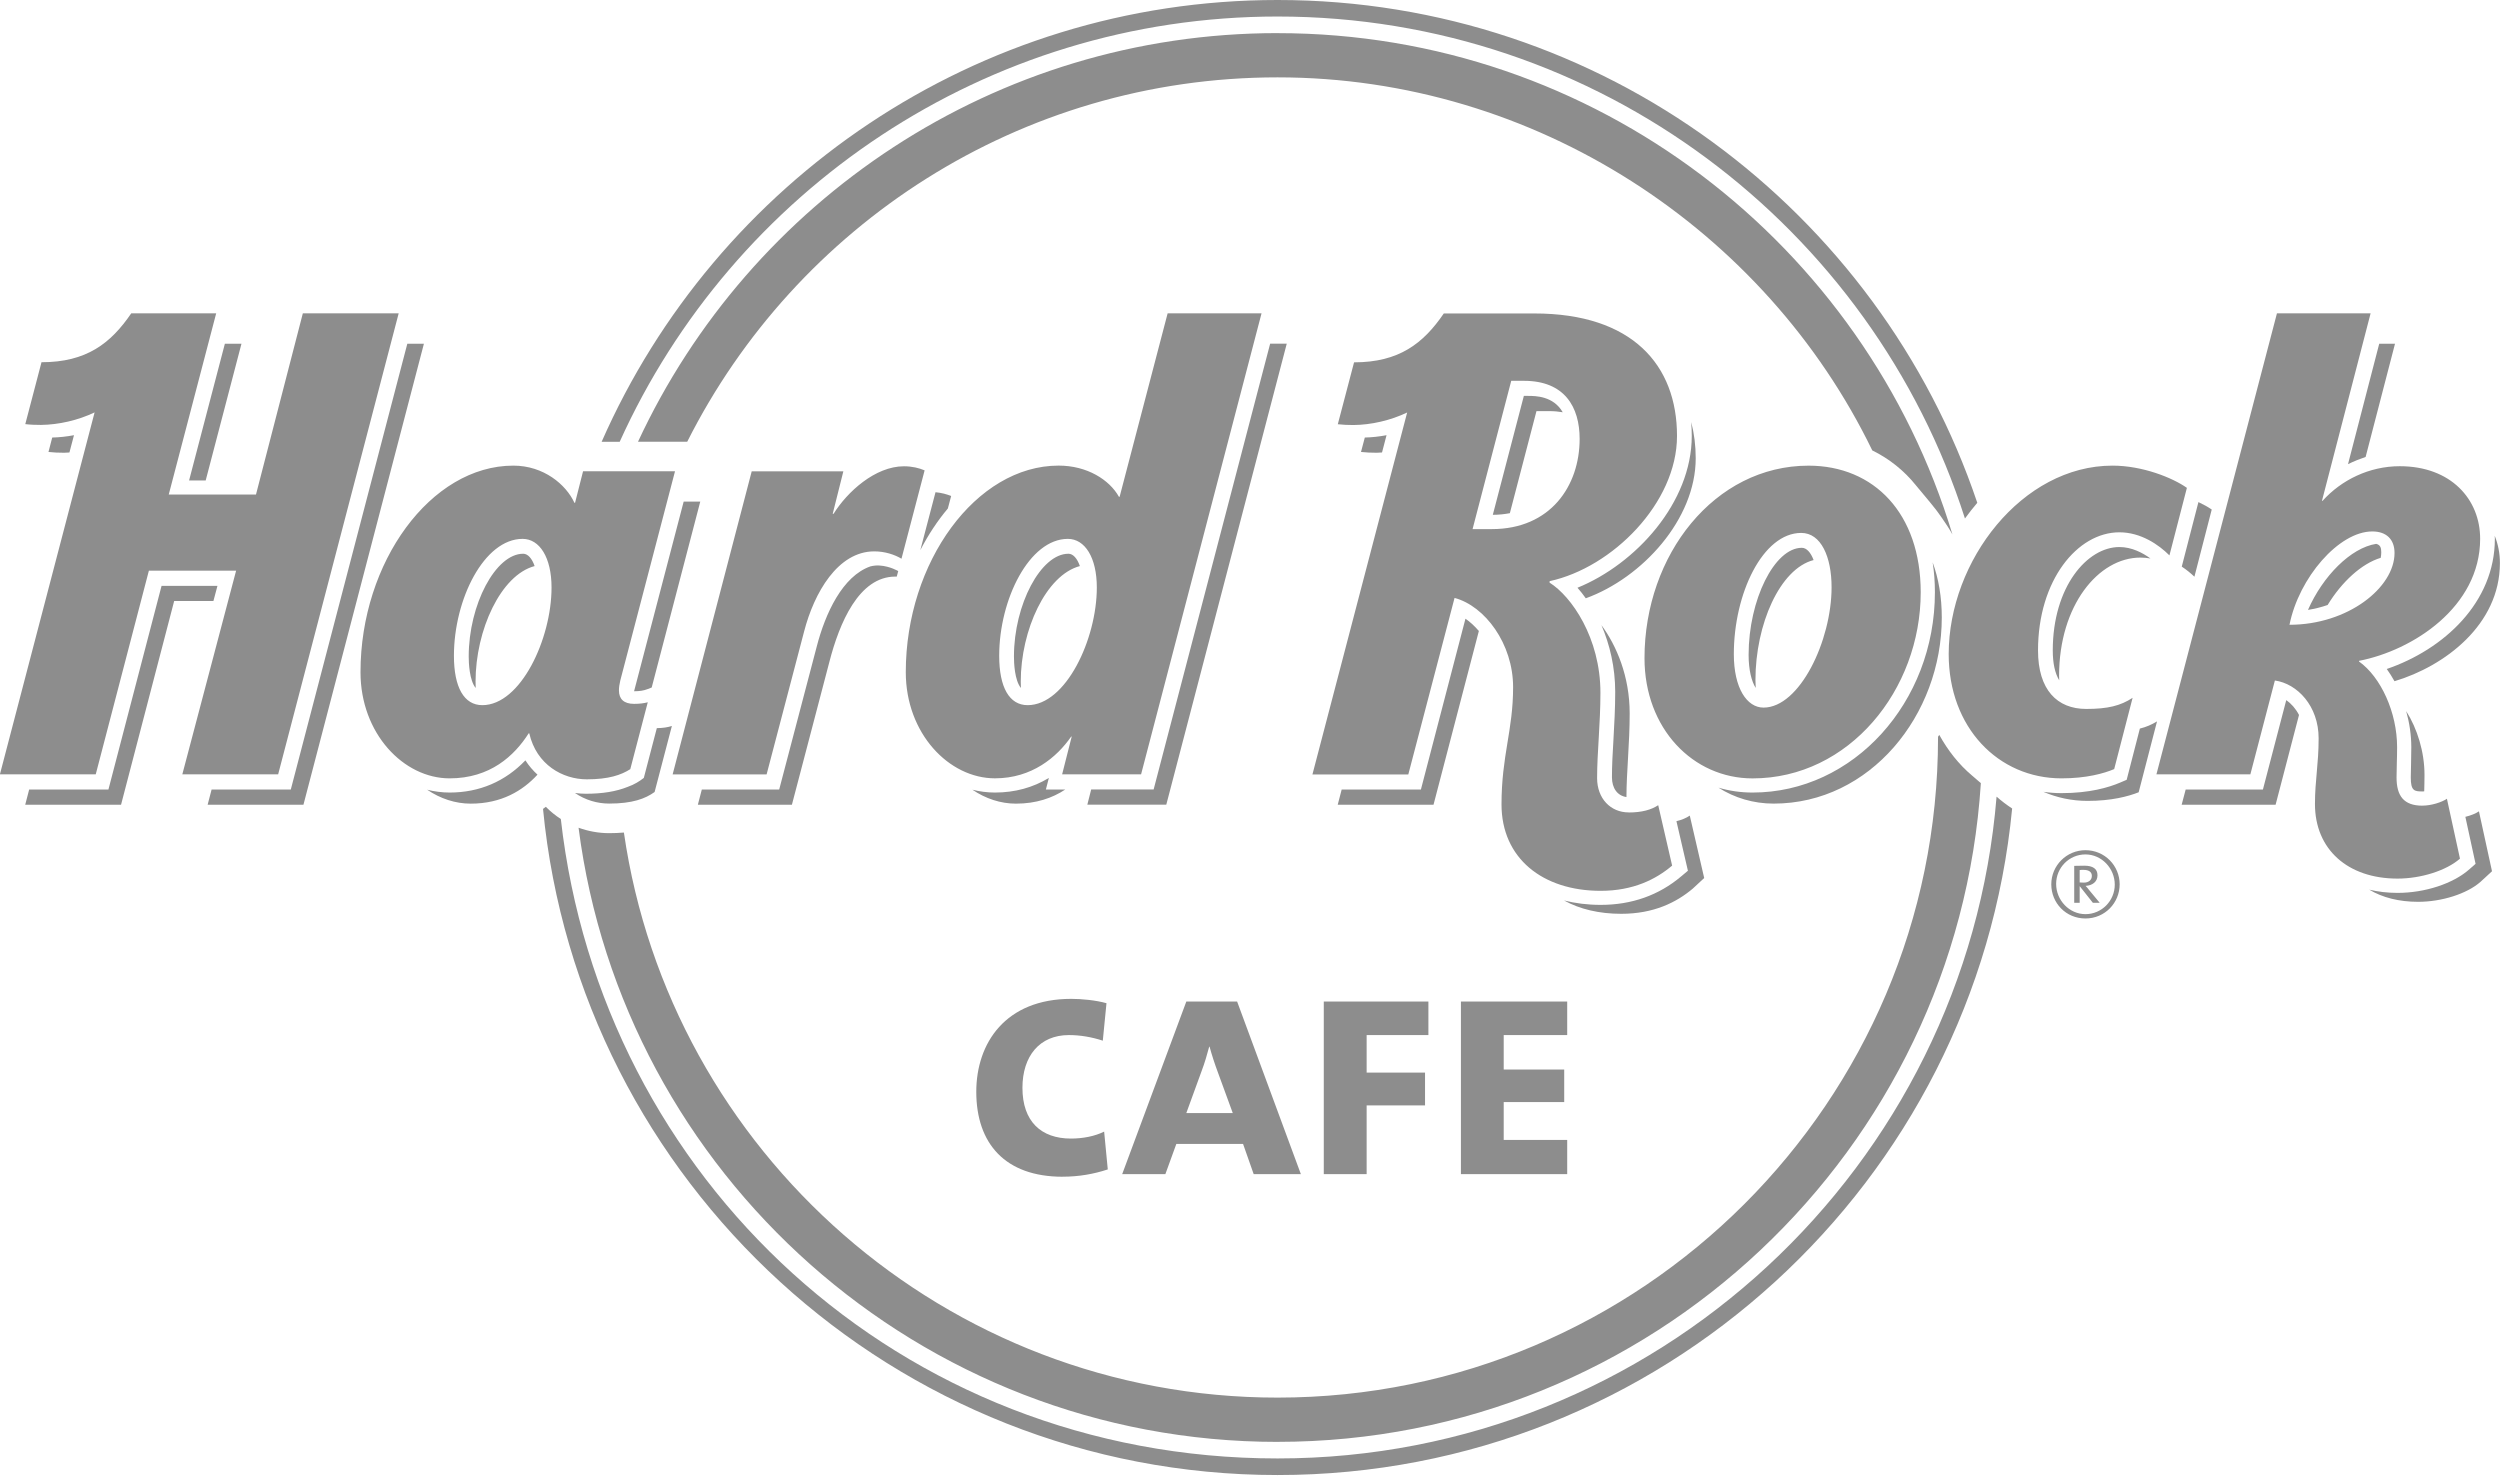
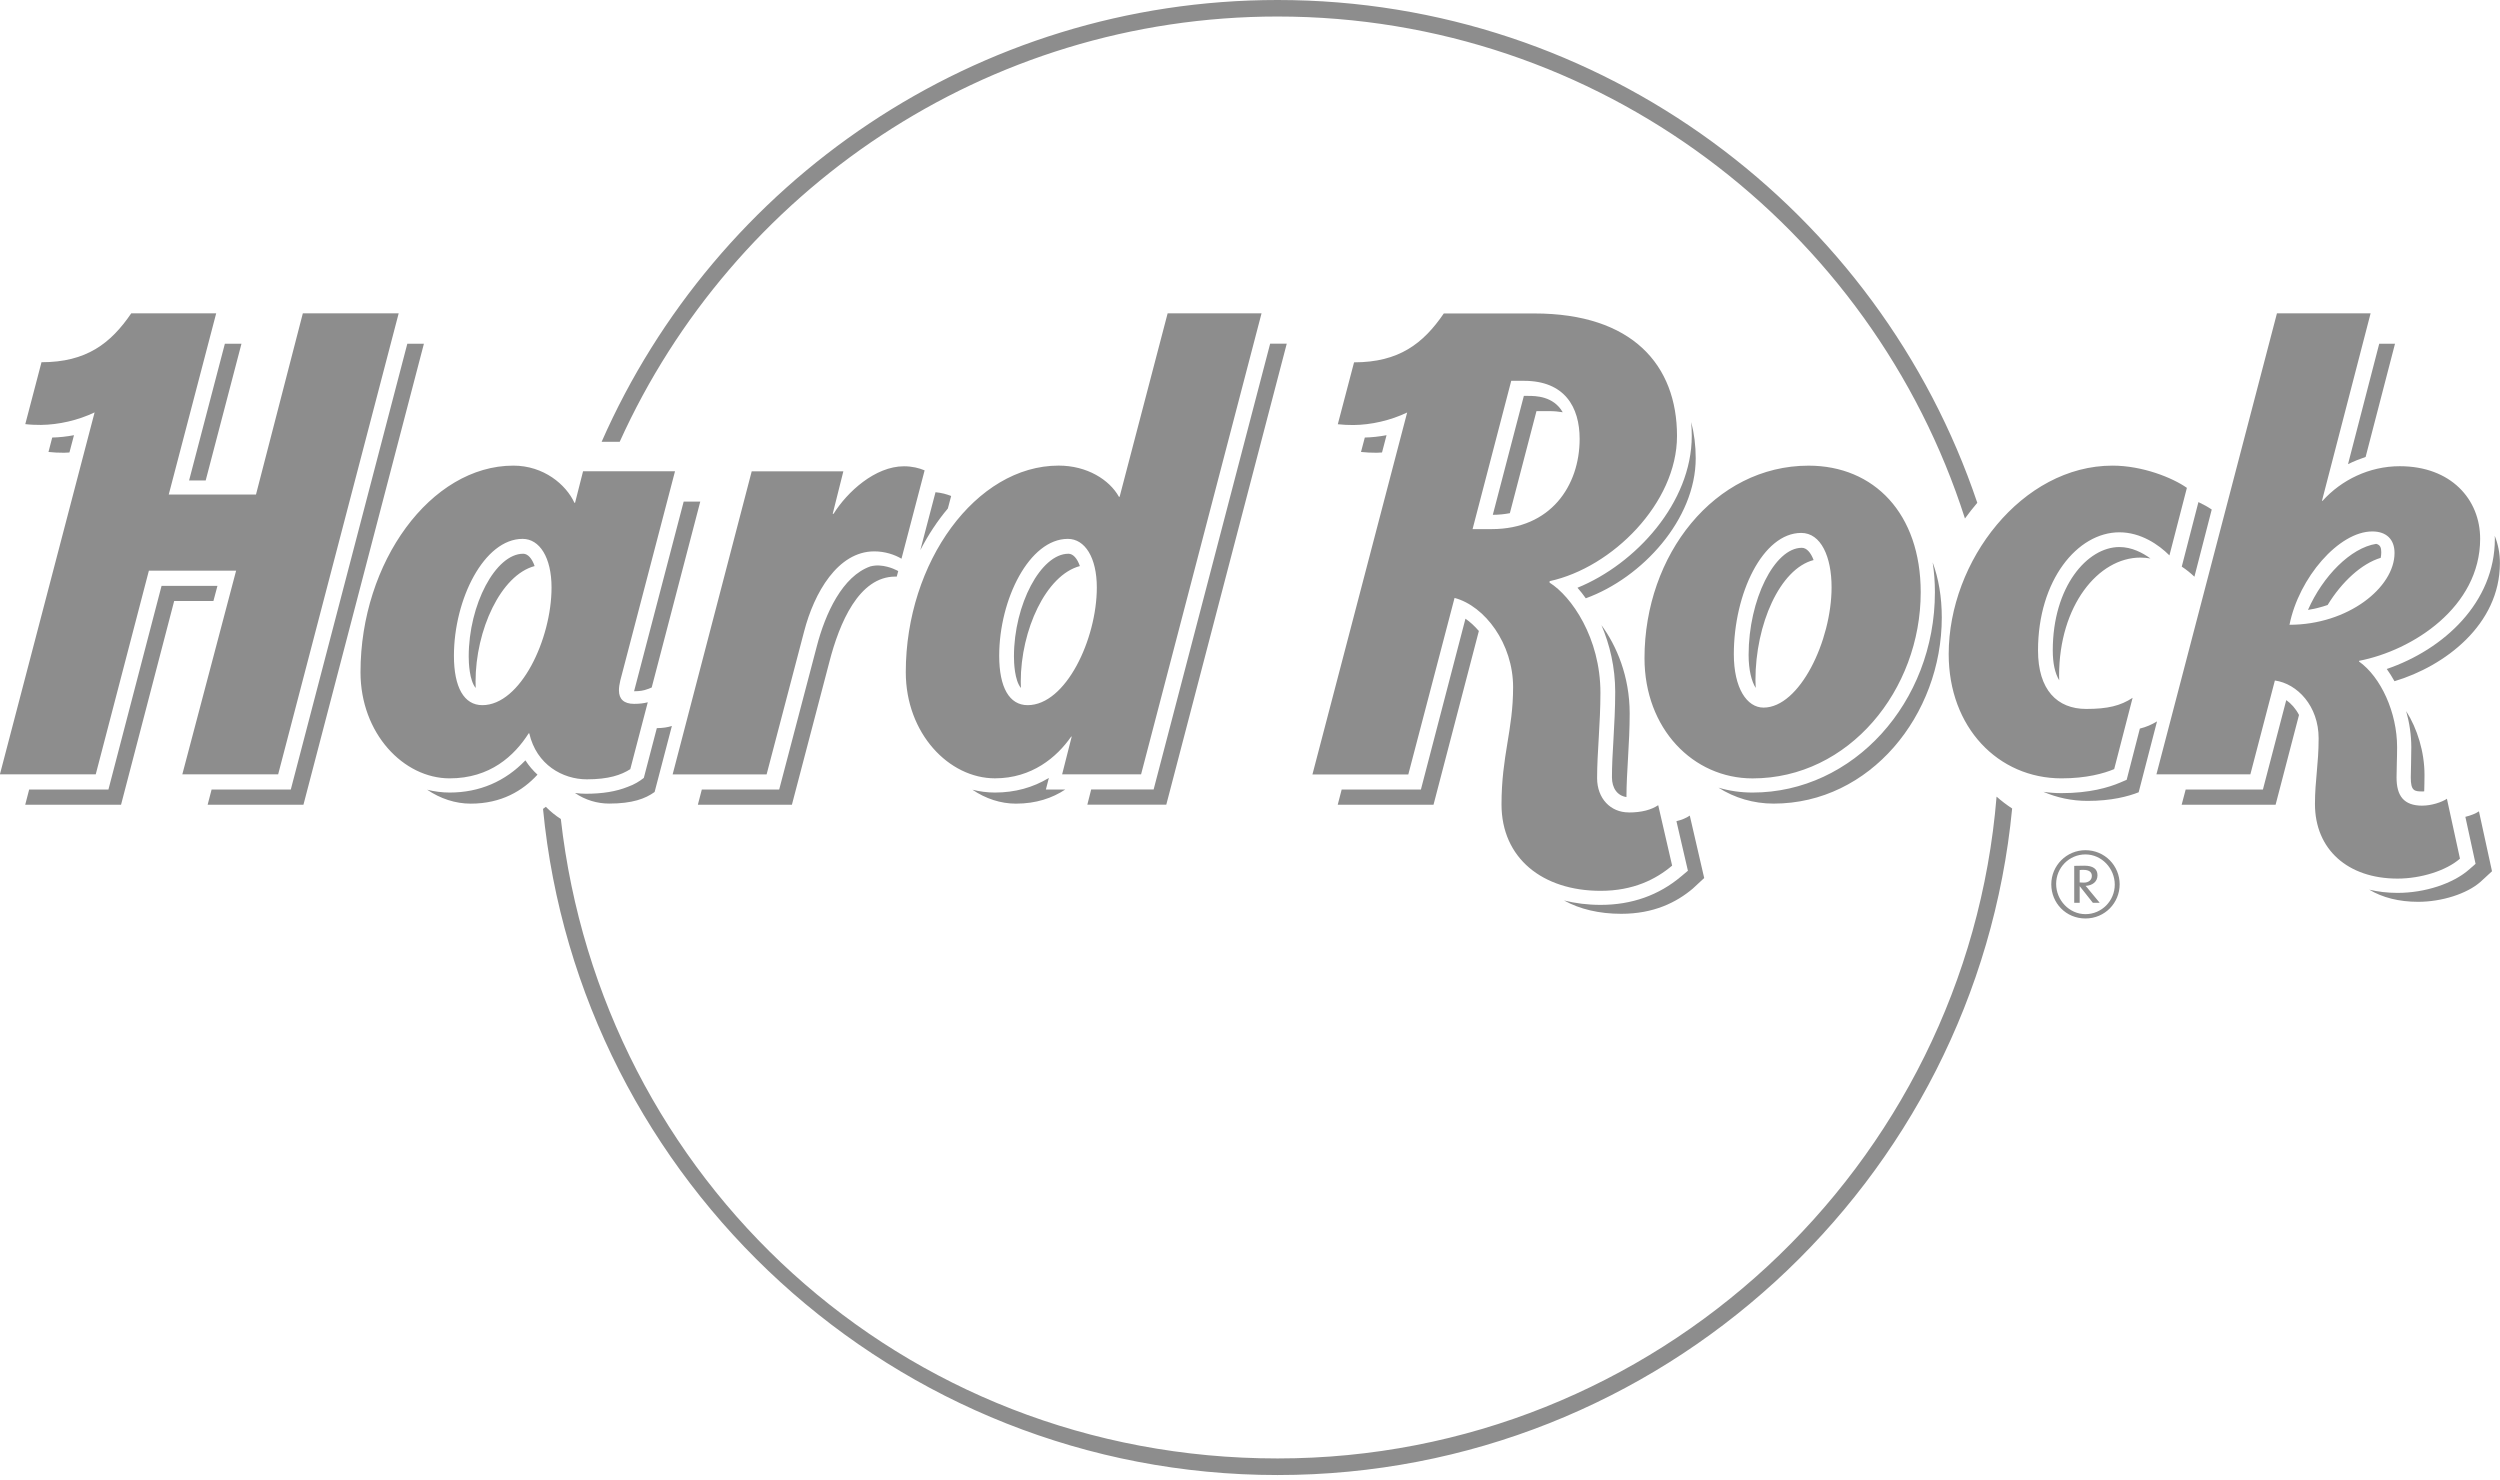
<svg xmlns="http://www.w3.org/2000/svg" width="250" height="148" viewBox="0 0 250 148" fill="none">
-   <path d="M127.758 144.186C165.089 144.186 195.721 115.039 198.086 78.314C197.619 77.915 197.223 77.572 197.223 77.572C195.879 76.442 194.79 75.047 193.927 73.488C193.893 73.553 193.848 73.611 193.803 73.677V73.755C193.803 110.151 164.175 139.761 127.755 139.761C94.562 139.761 67.013 115.166 62.39 83.254C61.922 83.295 61.431 83.316 60.915 83.316C59.849 83.316 58.818 83.12 57.856 82.773C62.3 117.368 91.953 144.189 127.758 144.189M127.758 3.311C99.46 3.311 75.001 20.071 63.799 44.176H68.721C79.589 22.586 101.969 7.736 127.755 7.736C153.54 7.736 176.525 22.981 187.228 45.041C188.929 45.876 190.418 47.061 191.621 48.569C192.927 50.132 193.363 50.661 193.532 50.888C193.515 50.85 194.69 52.416 195.244 53.447C186.499 24.479 159.555 3.315 127.755 3.315" fill="#8D8D8D" />
  <path d="M199.657 79.66C196.636 116.664 165.547 145.845 127.758 145.845C89.97 145.845 60.145 117.828 56.083 81.9C55.539 81.55 55.038 81.144 54.584 80.681C54.491 80.753 54.395 80.818 54.302 80.89C57.911 118.22 89.471 147.504 127.758 147.504C166.045 147.504 197.633 118.199 201.214 80.849C200.671 80.495 200.149 80.097 199.657 79.664M61.97 44.179C73.289 19.134 98.521 1.652 127.761 1.652C159.906 1.652 187.197 22.771 196.495 51.85C196.89 51.307 197.303 50.778 197.729 50.28C187.895 21.088 160.246 0 127.761 0C97.59 0 71.588 18.196 60.162 44.182H61.97" fill="#8D8D8D" />
  <path fill-rule="evenodd" clip-rule="evenodd" d="M39.866 31.339L27.815 77.434H18.232L23.611 57.068H14.888L9.574 77.434H-0.009L9.46 41.239C7.793 42.036 5.862 42.472 4.098 42.492C3.573 42.492 3.036 42.475 2.528 42.413L4.15 36.223C8.642 36.223 11.072 34.344 13.124 31.335H21.618L16.874 49.455H25.598L30.283 31.335H39.866M76.661 77.438L80.411 63.148C81.411 59.283 83.776 55.137 87.43 55.137C88.485 55.137 89.464 55.46 90.148 55.872L92.462 47.037C91.915 46.804 91.21 46.628 90.396 46.628C87.515 46.628 84.711 49.198 83.356 51.383H83.27L84.336 47.13H75.172L67.264 77.438H76.664M180.856 46.566C171.451 46.566 164.45 55.491 164.45 65.81C164.45 72.866 169.307 77.84 175.256 77.84C184.905 77.84 192.071 68.994 192.071 59.225C192.071 51.358 187.407 46.566 180.856 46.566ZM176.353 70.76C174.693 70.76 173.383 68.823 173.383 65.418C173.383 59.345 176.281 53.292 180.123 53.292C182.1 53.292 183.158 55.676 183.158 58.723C183.158 64.069 179.969 70.76 176.349 70.76M116.762 31.339L111.961 49.682H111.895C110.947 47.975 108.706 46.56 105.863 46.56C97.614 46.56 90.578 56.202 90.578 67.215C90.578 73.354 94.902 77.833 99.494 77.833C103.186 77.833 105.684 75.724 107.114 73.663H107.169L106.214 77.431H114.109L126.153 31.335H116.766M102.763 70.516C100.927 70.516 99.92 68.73 99.92 65.58C99.92 59.922 102.942 53.887 106.784 53.887C108.489 53.887 109.682 55.745 109.682 58.748C109.682 63.91 106.588 70.516 102.763 70.516ZM64.778 70.228C64.397 70.327 63.96 70.386 63.407 70.386C62.383 70.386 61.895 69.901 61.895 69.049C61.891 68.761 61.939 68.424 62.029 68.05L67.501 47.127H58.306L57.505 50.283H57.444C56.605 48.456 54.371 46.563 51.332 46.563C43.086 46.563 36.05 56.206 36.05 67.219C36.05 73.357 40.364 77.836 44.96 77.836C49.016 77.836 51.435 75.579 52.869 73.333H52.927C53.649 76.49 56.282 77.933 58.688 77.933C60.853 77.933 62.118 77.5 63.029 76.916L64.778 70.224M48.235 70.516C46.4 70.516 45.393 68.73 45.393 65.58C45.393 59.922 48.414 53.887 52.26 53.887C53.958 53.887 55.154 55.745 55.154 58.748C55.154 63.907 52.057 70.516 48.232 70.516M162.865 81.241C161.064 81.241 159.71 79.856 159.71 77.809C159.71 75.257 160.043 72.364 160.043 69.276C160.043 63.787 157.139 59.62 154.956 58.263L154.963 58.115C161.209 56.765 167.701 50.314 167.701 43.595C167.701 36.515 163.243 31.346 153.437 31.346H144.38C142.325 34.355 139.898 36.234 135.406 36.234L133.78 42.424C134.292 42.482 134.821 42.503 135.351 42.503C137.111 42.486 139.046 42.049 140.716 41.249L131.243 77.445H140.83L145.456 59.792C148.498 60.606 151.31 64.378 151.31 68.716C151.31 73.055 150.151 75.542 150.151 80.444C150.151 85.813 154.252 89.083 160.064 89.083C163.329 89.083 165.598 87.929 167.213 86.562L165.821 80.519C165.144 80.969 164.206 81.248 162.865 81.248M149.182 52.911H147.257L151.124 38.082H152.399C156.455 38.082 157.964 40.689 157.964 43.894C157.964 48.583 155.056 52.911 149.182 52.911ZM203.802 65.044C203.802 58.033 207.731 53.231 211.938 53.231C214.086 53.231 215.874 54.467 216.943 55.539L218.689 48.786C217.255 47.776 214.255 46.563 211.247 46.563C202.225 46.563 194.869 56.072 194.869 65.415C194.869 72.749 199.822 77.836 206.15 77.836C208.638 77.836 210.391 77.345 211.419 76.909L213.261 69.781C212.055 70.578 210.769 70.894 208.625 70.894C205.713 70.894 203.802 68.984 203.802 65.044ZM242.24 80.567C240.363 80.567 239.655 79.575 239.655 77.744C239.655 76.727 239.71 75.909 239.71 74.717C239.71 71.248 238.085 67.703 235.899 66.147V66.085C241.274 65.044 248.015 60.702 248.015 53.876C248.015 49.929 245.097 46.621 239.975 46.621C236.926 46.621 234.135 47.999 232.259 50.081H232.197L237.06 31.335H227.694L215.643 77.431H225.037L227.488 68.05C229.729 68.366 231.863 70.599 231.863 73.831C231.863 76.431 231.496 78.015 231.496 80.403C231.496 84.94 234.775 87.86 239.752 87.86C242.12 87.86 244.643 87.053 245.997 85.864L244.691 79.874C244.186 80.227 243.12 80.564 242.24 80.564M228.949 62.478C229.887 57.775 233.888 53.145 237.229 53.145C238.645 53.145 239.453 53.938 239.453 55.299C239.453 58.761 234.788 62.478 228.949 62.478Z" fill="#8D8D8D" />
  <path fill-rule="evenodd" clip-rule="evenodd" d="M42.392 34.368L30.345 80.471H20.765L21.16 78.95H29.08L40.732 34.372H42.392M20.569 48.044L24.147 34.372H22.487L18.909 48.044H20.569ZM6.944 45.244L7.398 43.52C6.666 43.657 5.93 43.739 5.222 43.753L4.848 45.196C5.356 45.254 5.886 45.275 6.418 45.275C6.594 45.272 6.769 45.261 6.941 45.248M138.203 45.244L138.654 43.52C137.922 43.657 137.186 43.739 136.481 43.753L136.1 45.196C136.612 45.254 137.145 45.275 137.671 45.275C137.846 45.272 138.025 45.261 138.203 45.248M21.343 60.097L21.745 58.586H16.156L10.842 78.953H2.916L2.521 80.475H12.104L17.417 60.101H21.343M181.361 56.006C181.072 55.24 180.656 54.78 180.182 54.78C177.449 54.78 174.861 59.984 174.861 65.484C174.861 67.009 175.16 68.149 175.572 68.795C175.559 68.541 175.545 68.28 175.545 68.009C175.545 62.437 177.985 56.879 181.361 56.006ZM193.264 56.233C193.415 57.181 193.491 58.181 193.491 59.221C193.491 70.269 185.314 79.255 175.256 79.255C174.06 79.255 172.919 79.087 171.843 78.764C173.459 79.794 175.353 80.361 177.363 80.361C187.011 80.361 194.178 71.512 194.178 61.746C194.178 59.689 193.855 57.841 193.264 56.233ZM52.539 76.036C50.524 78.139 47.95 79.255 44.963 79.255C44.193 79.255 43.437 79.152 42.712 78.97C44.035 79.867 45.541 80.365 47.07 80.365C50.143 80.365 52.274 79.073 53.748 77.466C53.302 77.057 52.893 76.586 52.542 76.04M47.555 68.17C47.555 62.997 50.084 57.501 53.463 56.607C53.199 55.845 52.786 55.374 52.319 55.374C49.565 55.374 46.871 60.458 46.871 65.645C46.871 66.284 46.936 68.029 47.568 68.799C47.565 68.596 47.558 68.39 47.558 68.174M63.41 69.125C63.96 69.125 64.369 69.06 64.744 68.915L65.17 68.751L70.027 50.16H68.367L63.407 69.128M94.785 50.85L95.115 49.603C94.685 49.421 94.153 49.28 93.551 49.222L92.032 55.014C92.819 53.488 93.743 52.087 94.785 50.85ZM89.674 57.665L89.822 57.109C89.822 57.109 89.021 56.625 87.969 56.553C87.656 56.525 87.35 56.566 87.044 56.638C84.253 57.611 82.531 61.334 81.672 64.663L77.919 78.95H70.182L69.786 80.471H79.191L82.94 66.181C83.937 62.313 85.883 57.659 89.533 57.659C89.581 57.659 89.633 57.659 89.674 57.662M65.459 79.207L67.188 72.598C66.775 72.728 66.298 72.807 65.682 72.814L64.383 77.788C63.95 78.132 63.441 78.448 62.775 78.685C61.623 79.149 60.265 79.375 58.571 79.375C58.22 79.375 57.856 79.348 57.495 79.296C58.526 80.011 59.743 80.358 60.915 80.358C63.245 80.358 64.531 79.867 65.456 79.204M127.015 34.368L115.363 78.946H109.118L108.733 80.468H116.628L128.676 34.365H127.015M102.075 68.17C102.075 62.997 104.608 57.501 107.987 56.607C107.723 55.845 107.313 55.374 106.843 55.374C104.089 55.374 101.395 60.458 101.395 65.645C101.395 66.284 101.457 68.029 102.092 68.799C102.082 68.596 102.075 68.39 102.075 68.174M104.588 78.95L104.887 77.792C103.299 78.757 101.487 79.255 99.49 79.255C98.717 79.255 97.961 79.152 97.239 78.97C98.559 79.867 100.064 80.365 101.594 80.365C103.619 80.365 105.237 79.805 106.526 78.953H104.591M168.977 81.56C168.616 81.804 168.176 81.993 167.643 82.117L168.791 87.073L168.128 87.63C165.887 89.526 163.175 90.488 160.064 90.488C158.754 90.488 157.527 90.33 156.4 90.045C157.974 90.921 159.93 91.381 162.119 91.381C165.392 91.381 167.653 90.23 169.276 88.863L170.42 87.802L168.977 81.553M161.521 69.19C161.521 70.849 161.429 72.423 161.346 73.941C161.264 75.288 161.195 76.548 161.195 77.727C161.195 78.833 161.752 79.578 162.645 79.705C162.649 77.194 162.968 74.357 162.968 71.334C162.968 67.648 161.659 64.567 160.146 62.519C160.982 64.467 161.521 66.745 161.521 69.19ZM211.938 54.704C208.734 54.704 205.277 58.655 205.277 65.044C205.277 66.319 205.493 67.318 205.923 68.033C205.919 67.878 205.909 67.734 205.909 67.572C205.909 60.554 209.831 55.759 214.041 55.759C214.385 55.759 214.719 55.793 215.045 55.848C214.282 55.292 213.189 54.704 211.938 54.704ZM236.562 45.694L239.501 34.372H237.923L234.802 46.415C235.397 46.123 236.012 45.88 236.562 45.694ZM249.472 53.564C249.472 53.67 249.486 53.773 249.486 53.88C249.486 60.242 244.385 64.945 238.676 66.899C238.954 67.277 239.205 67.693 239.449 68.122C244.478 66.617 249.991 62.471 249.991 56.302C249.991 55.34 249.809 54.412 249.468 53.564M246.537 81.687L247.557 86.383L246.932 86.933C245.316 88.362 242.498 89.289 239.748 89.289C238.748 89.289 237.799 89.172 236.923 88.966C238.239 89.756 239.899 90.182 241.814 90.182C244.175 90.182 246.698 89.379 248.049 88.186L249.2 87.125L247.894 81.134C247.588 81.344 247.08 81.553 246.533 81.684M146.546 61.867L142.091 78.95H134.168L133.773 80.471H143.352L147.886 63.1C147.47 62.612 147.016 62.193 146.546 61.87M152.815 39.59H152.385L149.281 51.482C149.89 51.479 150.457 51.42 150.986 51.317L153.647 41.112H154.922C155.413 41.112 155.853 41.153 156.273 41.225C155.338 39.597 153.544 39.59 152.815 39.59ZM169.121 42.228C169.155 42.675 169.176 43.128 169.176 43.592C169.176 50.276 163.56 56.408 157.747 58.775C158.033 59.101 158.314 59.452 158.579 59.83C164.233 57.779 169.571 51.919 169.571 45.828C169.571 44.557 169.42 43.355 169.124 42.225M228.625 70.015L226.292 78.95H218.568L218.166 80.471H227.56L229.901 71.495C229.571 70.863 229.127 70.362 228.629 70.015M215.705 72.138C215.172 72.46 214.629 72.701 213.986 72.859L212.667 77.981L211.996 78.266C210.876 78.743 208.954 79.314 206.146 79.314C205.531 79.314 204.929 79.266 204.342 79.183C205.693 79.767 207.184 80.09 208.762 80.09C211.13 80.09 212.821 79.643 213.866 79.228L215.702 72.141M221.17 50.95C220.809 50.703 220.359 50.452 219.843 50.208L218.176 56.662C218.668 56.982 219.084 57.332 219.441 57.672L221.174 50.95M232.764 60.499C234.173 58.191 236.156 56.357 238.071 55.783C238.109 55.594 238.126 55.405 238.126 55.223C238.126 54.776 238.03 54.488 237.617 54.385C235.063 54.787 232.279 57.621 230.798 60.991C231.482 60.881 232.142 60.716 232.764 60.499ZM241.078 77.744C241.078 79.087 241.432 79.145 242.24 79.145C242.299 79.145 242.357 79.145 242.422 79.135C242.433 78.637 242.45 78.115 242.45 77.493C242.45 75.191 241.735 72.876 240.618 71.111C240.944 72.278 241.13 73.501 241.13 74.717L241.106 76.39L241.078 77.744Z" fill="#8D8D8D" />
-   <path d="M106.265 117.674C100.518 117.674 97.628 114.359 97.628 109.179C97.628 104.301 100.553 99.886 107.125 99.886C108.159 99.886 109.555 100.017 110.648 100.319L110.28 104.067C109.183 103.706 108.022 103.507 106.891 103.507C103.935 103.507 102.244 105.634 102.244 108.784C102.244 112.136 104.103 113.857 107.094 113.857C108.286 113.857 109.479 113.627 110.414 113.16L110.778 116.942C109.352 117.413 107.857 117.67 106.262 117.67M125.369 117.416L124.307 114.396H117.632L116.536 117.416H112.218L118.632 100.154H123.712L130.088 117.416H125.369ZM121.784 107.224C121.485 106.427 121.159 105.431 120.956 104.665H120.921C120.719 105.431 120.461 106.324 120.155 107.121L118.632 111.305H123.276L121.784 107.224ZM136.664 103.507V107.258H142.504V110.539H136.664V117.416H132.378V100.154H142.84V103.507H136.664ZM146.092 117.416V100.154H156.72V103.507H150.371V106.956H156.421V110.209H150.371V113.991H156.72V117.413H146.092" fill="#8D8D8D" />
  <path d="M208.893 88.98C208.772 88.829 208.666 88.688 208.559 88.588C209.243 88.551 209.749 88.176 209.749 87.527C209.749 86.878 209.281 86.569 208.432 86.569C207.999 86.569 207.645 86.579 207.422 86.586V90.278H207.968V88.633H207.985L209.285 90.278H209.969L208.893 88.98ZM207.968 88.245V87.005C208.068 86.988 208.185 86.988 208.363 86.988C208.865 86.988 209.185 87.183 209.185 87.589C209.185 87.994 208.872 88.262 208.384 88.262C208.233 88.262 208.078 88.255 207.968 88.245ZM208.546 85.019C206.658 85.019 205.129 86.551 205.129 88.43C205.129 90.309 206.597 91.848 208.546 91.848C210.494 91.848 211.966 90.285 211.966 88.43C211.966 86.575 210.477 85.019 208.546 85.019ZM208.546 91.415C206.92 91.415 205.614 90.014 205.614 88.389C205.614 86.764 206.92 85.442 208.546 85.442C210.171 85.442 211.477 86.843 211.477 88.461C211.477 90.079 210.171 91.415 208.546 91.415Z" fill="#8D8D8D" />
</svg>